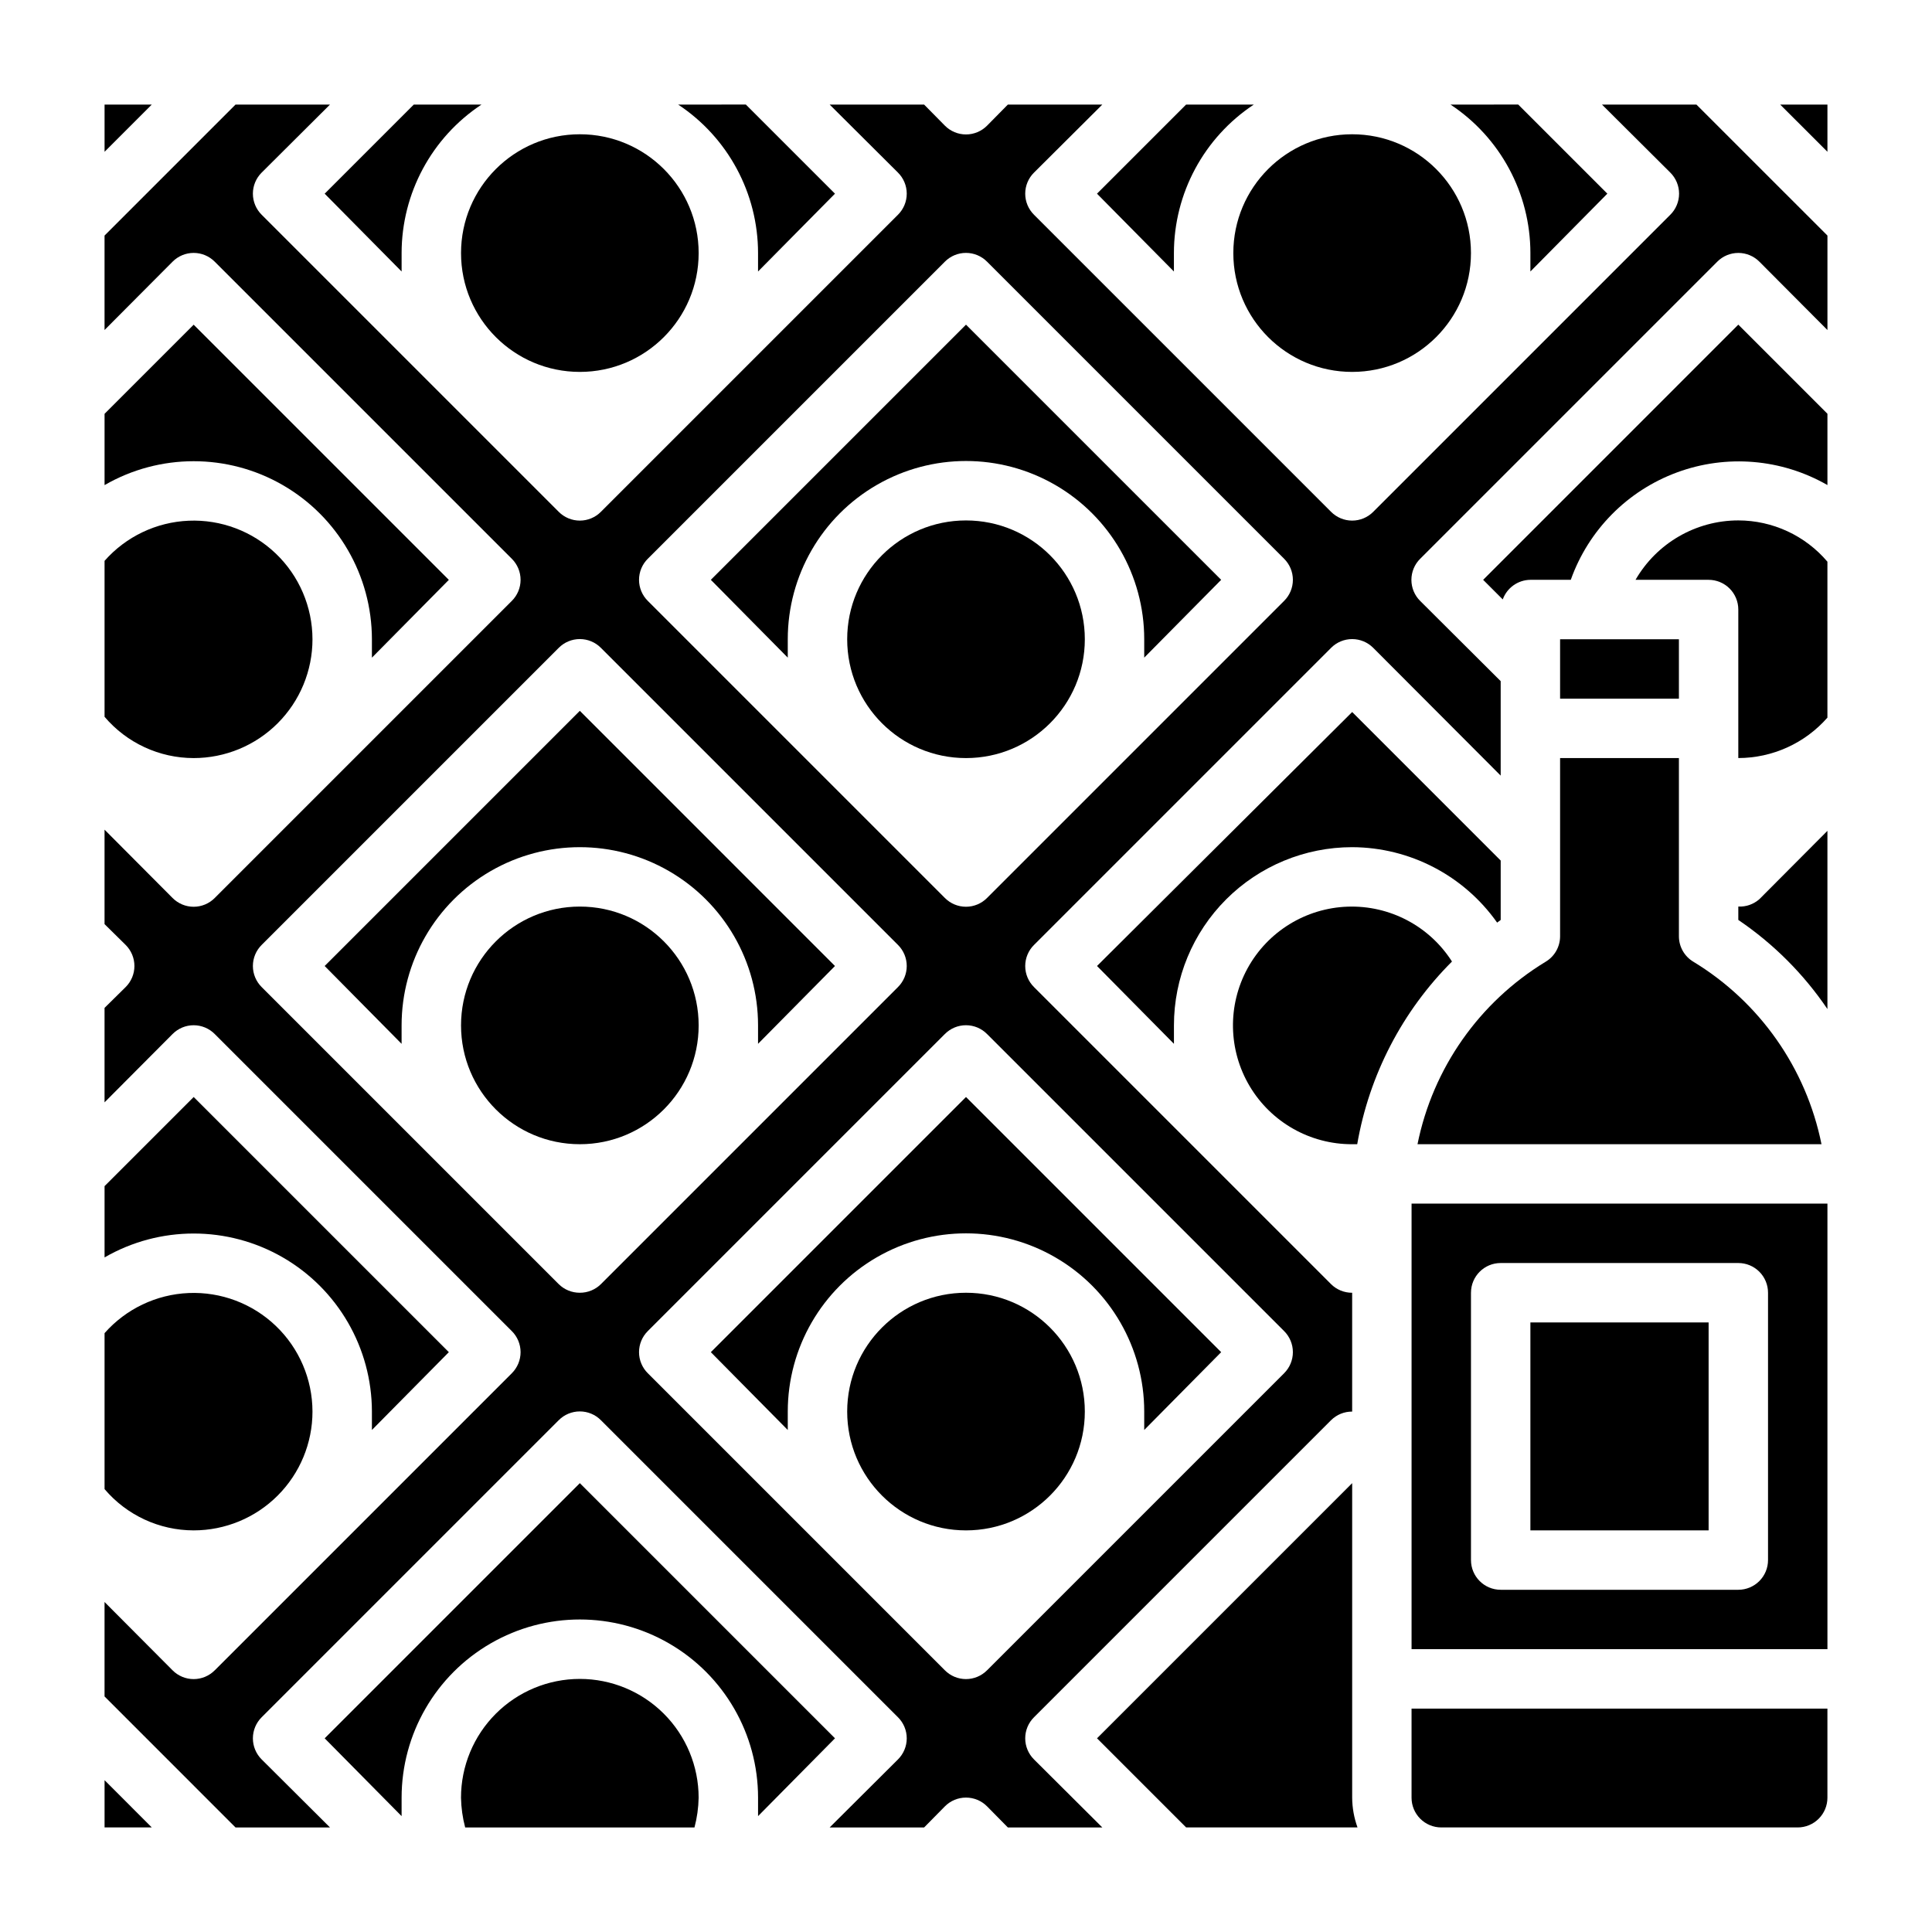
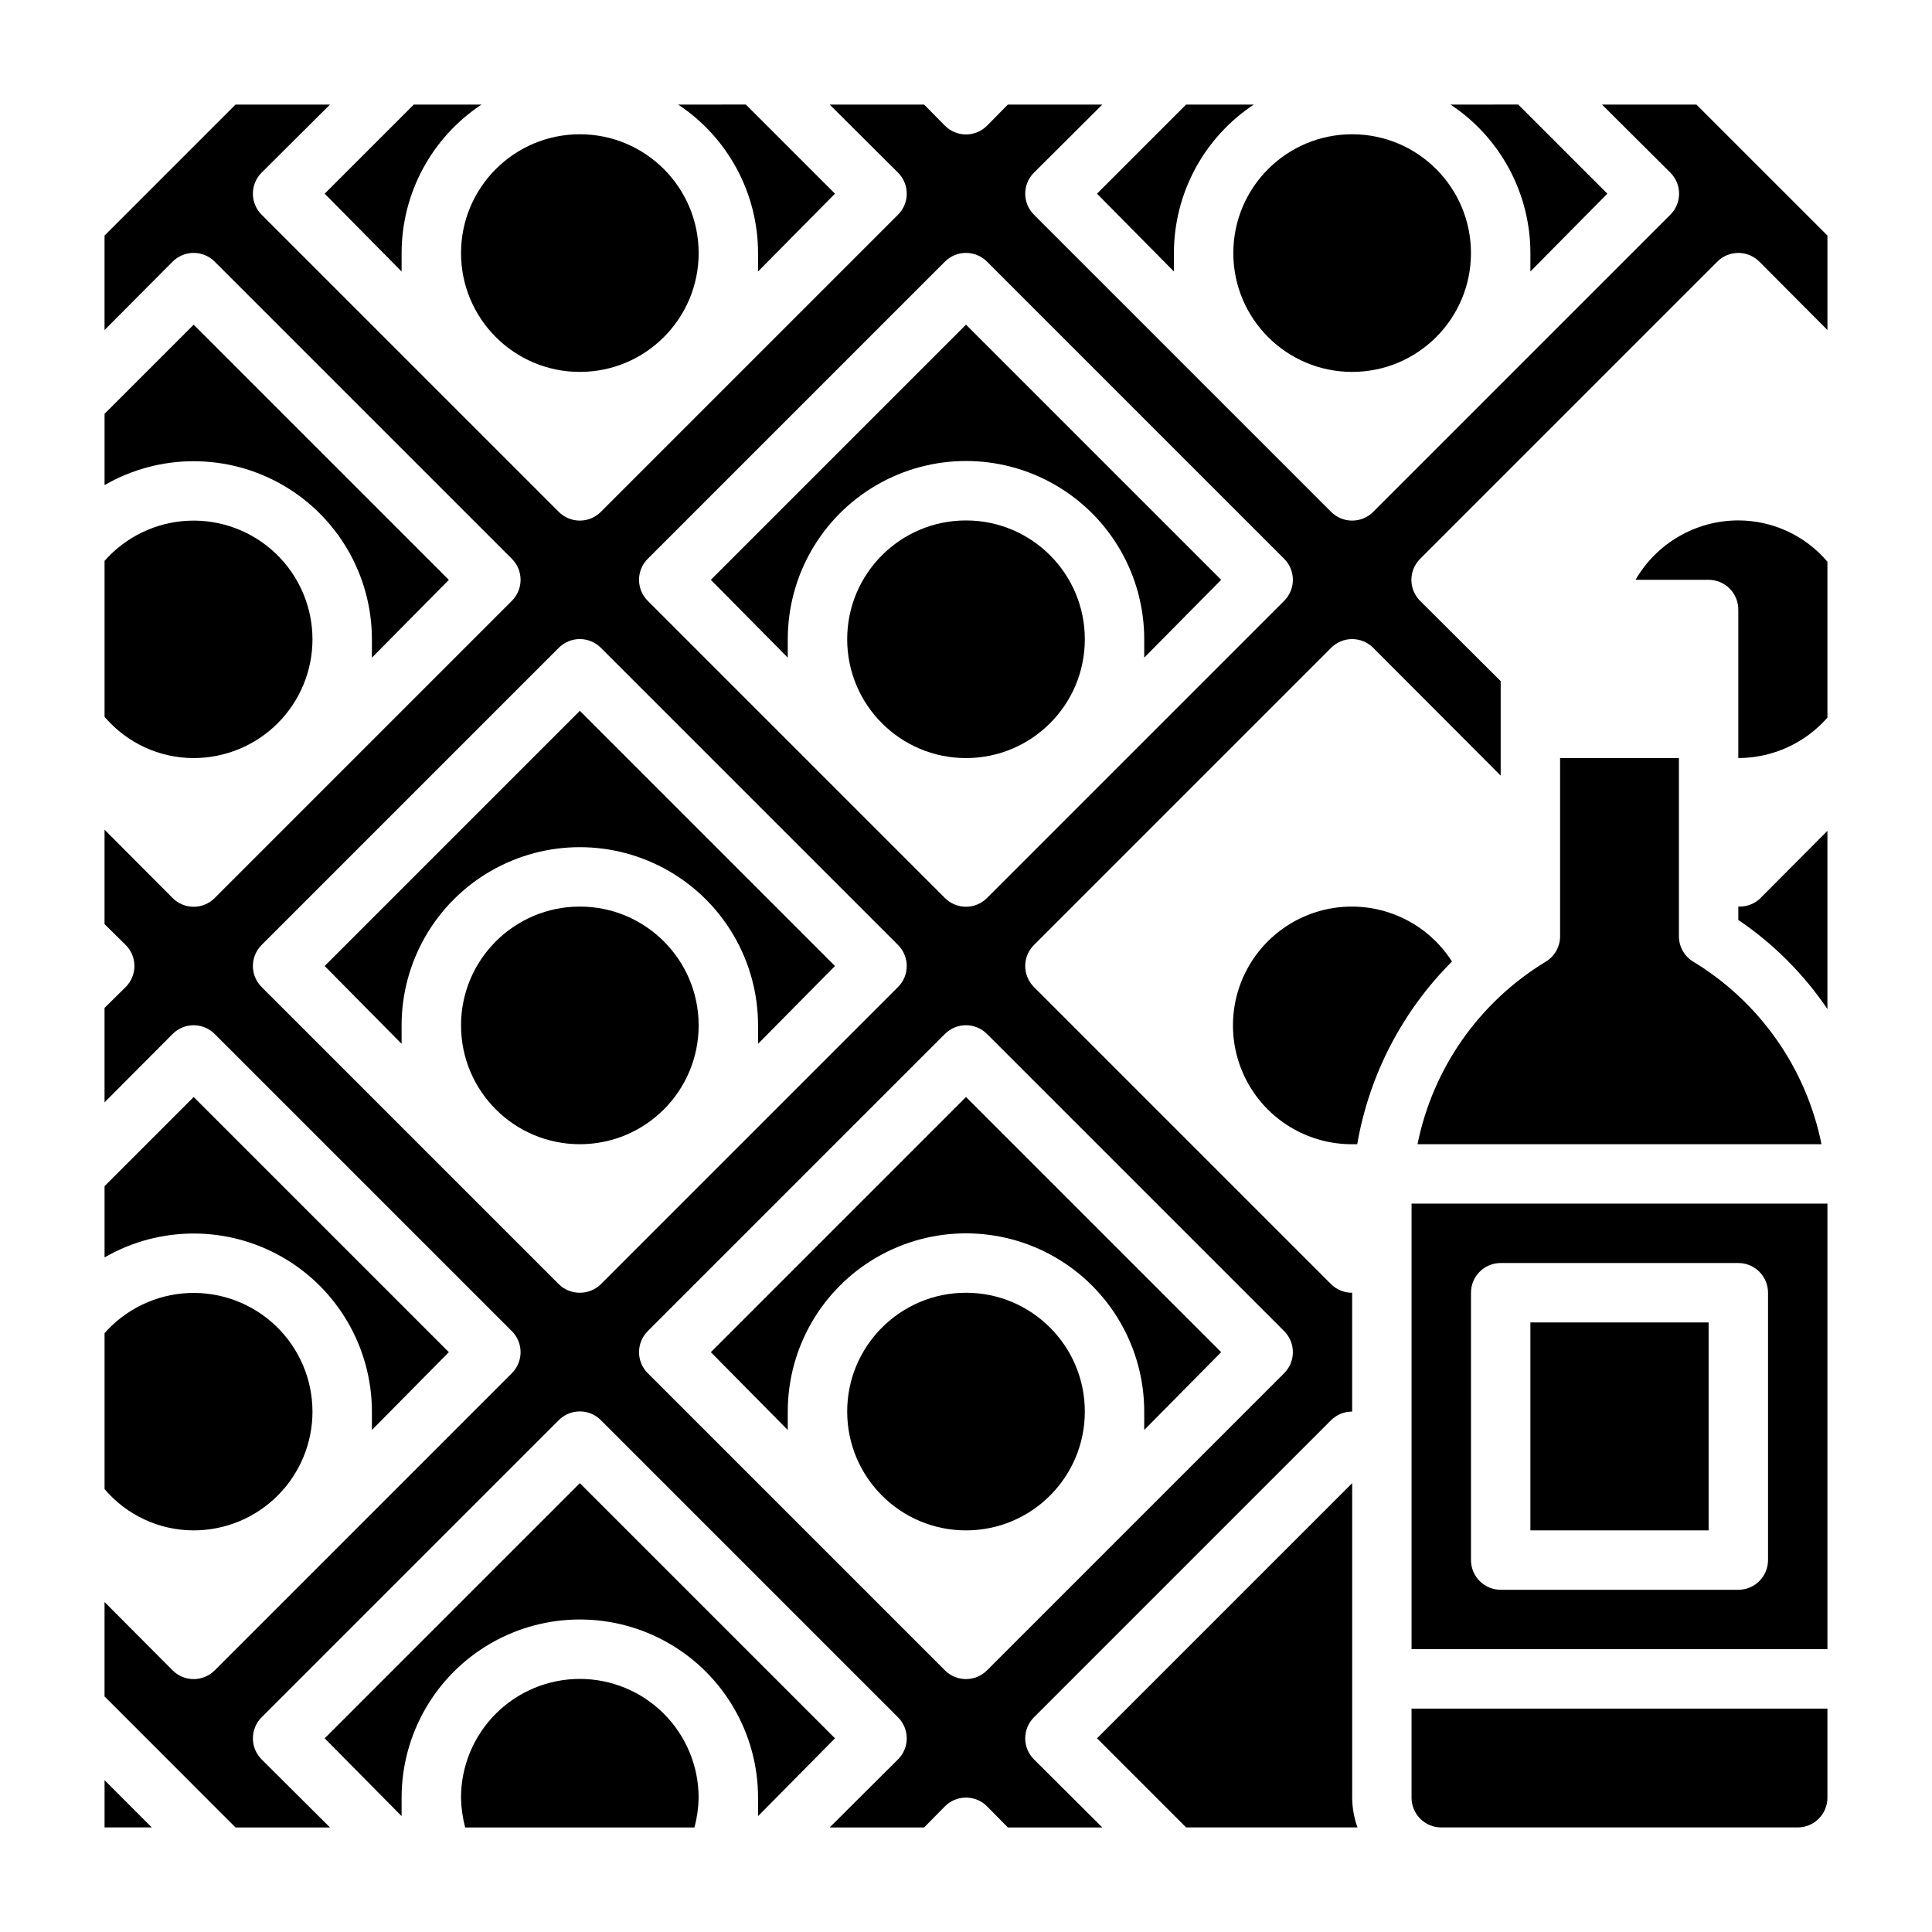
<svg xmlns="http://www.w3.org/2000/svg" fill="#000000" width="800px" height="800px" version="1.1" viewBox="144 144 512 512">
  <g>
    <path d="m171.71 628.29h12.516l-12.516-12.52z" />
    <path d="m226.81 518.08c-0.012-8.574-3.519-16.773-9.711-22.699-6.195-5.93-14.539-9.078-23.105-8.715-8.566 0.363-16.613 4.203-22.285 10.633v41.328c5.887 6.934 14.52 10.934 23.613 10.941 8.352 0 16.363-3.316 22.266-9.223 5.906-5.906 9.223-13.914 9.223-22.266z" />
    <path d="m297.66 588.93c-8.352 0-16.363 3.32-22.266 9.223-5.906 5.906-9.223 13.914-9.223 22.266 0.051 2.66 0.422 5.301 1.102 7.875h60.773-0.004c0.684-2.574 1.051-5.215 1.102-7.875 0-8.352-3.316-16.359-9.223-22.266-5.902-5.902-13.914-9.223-22.262-9.223z" />
    <path d="m242.56 518.08v4.879l20.387-20.621-67.621-67.621-23.617 23.617v18.895l0.004-0.004c14.605-8.434 32.598-8.438 47.211-0.012 14.609 8.426 23.617 24.004 23.637 40.867z" />
-     <path d="m557.44 313.41h31.488v15.742h-31.488z" />
    <path d="m365.28 604.67-67.617-67.621-67.621 67.621 20.387 20.625v-4.879-0.004c0-16.875 9.004-32.465 23.617-40.902s32.617-8.438 47.23 0c14.613 8.438 23.617 24.027 23.617 40.902v4.879z" />
    <path d="m557.44 392.12c0 2.781-1.465 5.356-3.856 6.769-17.562 10.672-29.863 28.195-33.93 48.336h107.06c-4.066-20.141-16.367-37.664-33.926-48.336-2.391-1.414-3.859-3.988-3.859-6.769v-47.23h-31.488z" />
    <path d="m502.34 537.05-67.621 67.621 23.617 23.617h45.422-0.004c-0.914-2.527-1.395-5.188-1.414-7.875z" />
-     <path d="m502.34 368.51c15.285 0.055 29.598 7.504 38.414 19.992l0.945-0.707v-15.742l-39.359-39.359-67.621 67.305 20.387 20.625v-4.879-0.004c0-12.527 4.977-24.539 13.836-33.398 8.855-8.855 20.871-13.832 33.398-13.832z" />
    <path d="m502.34 447.23h1.34-0.004c3.172-18.344 11.945-35.254 25.113-48.414-5.984-9.391-16.484-14.918-27.613-14.543s-21.234 6.602-26.574 16.371c-5.336 9.773-5.117 21.637 0.578 31.207 5.695 9.566 16.023 15.414 27.16 15.379z" />
    <path d="m344.89 211.07v4.879l20.387-20.625-23.617-23.617-17.945 0.004c13.211 8.738 21.164 23.52 21.176 39.359z" />
    <path d="m329.15 211.07c0 17.391-14.098 31.488-31.484 31.488-17.391 0-31.488-14.098-31.488-31.488 0-17.391 14.098-31.488 31.488-31.488 17.387 0 31.484 14.098 31.484 31.488" />
    <path d="m533.82 211.07c0 17.391-14.098 31.488-31.488 31.488-17.391 0-31.488-14.098-31.488-31.488 0-17.391 14.098-31.488 31.488-31.488 17.391 0 31.488 14.098 31.488 31.488" />
    <path d="m226.81 313.41c-0.012-8.574-3.519-16.773-9.711-22.703-6.195-5.926-14.539-9.074-23.105-8.711-8.566 0.363-16.613 4.203-22.285 10.633v41.328c5.887 6.934 14.52 10.934 23.613 10.941 8.352 0 16.363-3.316 22.266-9.223 5.906-5.906 9.223-13.914 9.223-22.266z" />
    <path d="m549.57 211.07v4.879l20.391-20.625-23.617-23.617-17.949 0.004c13.215 8.738 21.164 23.52 21.176 39.359z" />
-     <path d="m171.71 171.71v12.516l12.516-12.516z" />
    <path d="m242.56 313.41v4.879l20.387-20.621-67.621-67.621-23.617 23.617v18.895l0.004-0.004c14.605-8.434 32.598-8.438 47.211-0.012 14.609 8.426 23.617 24 23.637 40.867z" />
    <path d="m250.43 215.95v-4.879c0.012-15.84 7.965-30.621 21.176-39.359h-17.949l-23.617 23.617z" />
    <path d="m455.1 215.95v-4.879c0.012-15.84 7.965-30.621 21.176-39.359h-17.945l-23.617 23.617z" />
    <path d="m332.38 502.34 20.387 20.625v-4.879-0.004c0-16.875 9.004-32.465 23.617-40.902 14.613-8.438 32.617-8.438 47.23 0s23.617 24.027 23.617 40.902v4.879l20.391-20.621-67.621-67.621z" />
    <path d="m431.49 518.08c0 17.391-14.098 31.488-31.488 31.488s-31.488-14.098-31.488-31.488 14.098-31.488 31.488-31.488 31.488 14.098 31.488 31.488" />
    <path d="m230.04 400 20.387 20.625v-4.879-0.004c0-16.875 9.004-32.465 23.617-40.902s32.617-8.438 47.23 0c14.613 8.438 23.617 24.027 23.617 40.902v4.879l20.387-20.621-67.617-67.621z" />
    <path d="m431.49 313.41c0 17.391-14.098 31.488-31.488 31.488s-31.488-14.098-31.488-31.488 14.098-31.488 31.488-31.488 31.488 14.098 31.488 31.488" />
-     <path d="m615.77 171.71 12.52 12.516v-12.516z" />
    <path d="m568.54 171.71 18.105 18.027c1.488 1.477 2.328 3.488 2.328 5.586 0 2.102-0.84 4.113-2.328 5.59l-78.719 78.719v0.004c-1.48 1.488-3.492 2.328-5.59 2.328-2.102 0-4.113-0.84-5.59-2.328l-78.719-78.719v-0.004c-1.492-1.477-2.332-3.488-2.332-5.59 0-2.098 0.84-4.109 2.332-5.586l18.105-18.027h-25.035l-5.512 5.59c-1.477 1.488-3.488 2.328-5.586 2.328-2.102 0-4.113-0.84-5.59-2.328l-5.512-5.59h-25.031l18.105 18.027c1.488 1.477 2.328 3.488 2.328 5.586 0 2.102-0.84 4.113-2.328 5.59l-78.723 78.723c-1.477 1.488-3.488 2.328-5.586 2.328-2.102 0-4.113-0.84-5.59-2.328l-78.723-78.723c-1.488-1.477-2.328-3.488-2.328-5.59 0-2.098 0.84-4.109 2.328-5.586l18.105-18.027h-25.031l-34.715 34.715v25.031l18.027-18.105c1.477-1.488 3.488-2.328 5.586-2.328 2.102 0 4.113 0.84 5.59 2.328l78.723 78.723c1.488 1.477 2.328 3.488 2.328 5.59 0 2.098-0.84 4.109-2.328 5.586l-78.723 78.723c-1.477 1.488-3.488 2.328-5.59 2.328-2.098 0-4.109-0.84-5.586-2.328l-18.027-18.105v25.031l5.59 5.512c1.488 1.477 2.328 3.488 2.328 5.59 0 2.098-0.84 4.109-2.328 5.586l-5.59 5.512v25.031l18.027-18.105v0.004c1.477-1.492 3.488-2.332 5.586-2.332 2.102 0 4.113 0.84 5.59 2.332l78.719 78.719h0.004c1.488 1.477 2.328 3.488 2.328 5.59 0 2.098-0.84 4.109-2.328 5.59l-78.719 78.719h-0.004c-1.477 1.488-3.488 2.328-5.59 2.328-2.098 0-4.109-0.84-5.586-2.328l-18.027-18.105v25.031l34.715 34.719h25.031l-18.105-18.027c-1.488-1.48-2.328-3.492-2.328-5.59 0-2.102 0.84-4.113 2.328-5.59l78.719-78.719h0.004c1.477-1.492 3.488-2.328 5.59-2.328 2.098 0 4.109 0.836 5.586 2.328l78.719 78.719h0.004c1.488 1.477 2.328 3.488 2.328 5.59 0 2.098-0.84 4.109-2.328 5.59l-18.105 18.027h25.031l5.512-5.59c1.477-1.492 3.488-2.328 5.59-2.328 2.098 0 4.109 0.836 5.586 2.328l5.512 5.59h25.031l-18.105-18.027h0.004c-1.492-1.48-2.332-3.492-2.332-5.59 0-2.102 0.84-4.113 2.332-5.59l78.719-78.719c1.484-1.477 3.496-2.297 5.59-2.285v-31.488c-2.094 0.012-4.106-0.809-5.59-2.281l-78.719-78.719v-0.004c-1.492-1.477-2.332-3.488-2.332-5.586 0-2.102 0.84-4.113 2.332-5.59l78.719-78.719v-0.004c1.477-1.488 3.488-2.328 5.59-2.328 2.098 0 4.109 0.84 5.59 2.328l33.77 33.852v-25.035l-21.332-21.254c-1.492-1.477-2.328-3.488-2.328-5.586 0-2.102 0.836-4.113 2.328-5.59l78.719-78.719v-0.004c1.477-1.488 3.488-2.328 5.59-2.328 2.098 0 4.109 0.84 5.59 2.328l18.027 18.105v-25.031l-34.719-34.715zm-270.88 314.88c-2.094 0.012-4.106-0.809-5.59-2.281l-78.723-78.723c-1.488-1.477-2.328-3.488-2.328-5.586 0-2.102 0.84-4.113 2.328-5.59l78.723-78.723c1.477-1.488 3.488-2.328 5.59-2.328 2.098 0 4.109 0.84 5.586 2.328l78.723 78.723c1.488 1.477 2.328 3.488 2.328 5.59 0 2.098-0.84 4.109-2.328 5.586l-78.723 78.723c-1.484 1.473-3.496 2.293-5.586 2.281zm186.64 10.156c1.488 1.477 2.328 3.488 2.328 5.59 0 2.098-0.84 4.109-2.328 5.59l-78.719 78.719h-0.004c-1.477 1.488-3.488 2.328-5.586 2.328-2.102 0-4.113-0.84-5.59-2.328l-78.719-78.719h-0.004c-1.488-1.48-2.328-3.492-2.328-5.59 0-2.102 0.84-4.113 2.328-5.59l78.719-78.719h0.004c1.477-1.492 3.488-2.332 5.59-2.332 2.098 0 4.109 0.84 5.586 2.332zm0-193.5-78.723 78.723c-1.477 1.488-3.488 2.328-5.586 2.328-2.102 0-4.113-0.84-5.59-2.328l-78.723-78.723c-1.488-1.477-2.328-3.488-2.328-5.586 0-2.102 0.84-4.113 2.328-5.59l78.723-78.723c1.477-1.488 3.488-2.328 5.59-2.328 2.098 0 4.109 0.84 5.586 2.328l78.723 78.723c1.488 1.477 2.328 3.488 2.328 5.59 0 2.098-0.84 4.109-2.328 5.586z" />
    <path d="m329.15 415.74c0 17.391-14.098 31.488-31.484 31.488-17.391 0-31.488-14.098-31.488-31.488 0-17.391 14.098-31.488 31.488-31.488 17.387 0 31.484 14.098 31.484 31.488" />
    <path d="m332.38 297.66 20.387 20.621v-4.879c0-16.875 9.004-32.469 23.617-40.902 14.613-8.438 32.617-8.438 47.23 0 14.613 8.434 23.617 24.027 23.617 40.902v4.879l20.391-20.621-67.621-67.621z" />
    <path d="m518.08 581.05h110.21v-118.08h-110.21zm15.742-94.465h0.004c0-4.348 3.523-7.871 7.871-7.871h62.977c2.086 0 4.09 0.828 5.566 2.305 1.477 1.477 2.305 3.481 2.305 5.566v70.848c0 2.09-0.828 4.09-2.305 5.566-1.477 1.477-3.481 2.309-5.566 2.309h-62.977c-4.348 0-7.871-3.527-7.871-7.875z" />
    <path d="m604.67 384.25v3.543c9.301 6.301 17.316 14.316 23.617 23.617v-47.23l-18.027 18.105v-0.004c-1.535 1.359-3.543 2.066-5.59 1.969z" />
    <path d="m620.41 628.29c2.09 0 4.09-0.832 5.566-2.309 1.477-1.477 2.309-3.477 2.309-5.566v-23.613h-110.21v23.617-0.004c0 2.09 0.832 4.09 2.305 5.566 1.477 1.477 3.481 2.309 5.566 2.309z" />
    <path d="m549.57 494.46h47.23v55.105h-47.23z" />
-     <path d="m537.05 297.66 5.195 5.195c1.117-3.09 4.035-5.164 7.32-5.195h10.707c4.695-13.191 15-23.613 28.133-28.461 13.133-4.852 27.742-3.625 39.883 3.348v-18.895l-23.617-23.617z" />
    <path d="m577.43 297.66h19.367c2.086 0 4.09 0.828 5.566 2.305 1.473 1.477 2.305 3.477 2.305 5.566v39.359c9.043-0.012 17.645-3.91 23.617-10.707v-41.328c-5.887-6.934-14.523-10.934-23.617-10.941-11.238 0.012-21.617 6.012-27.238 15.746z" />
  </g>
</svg>